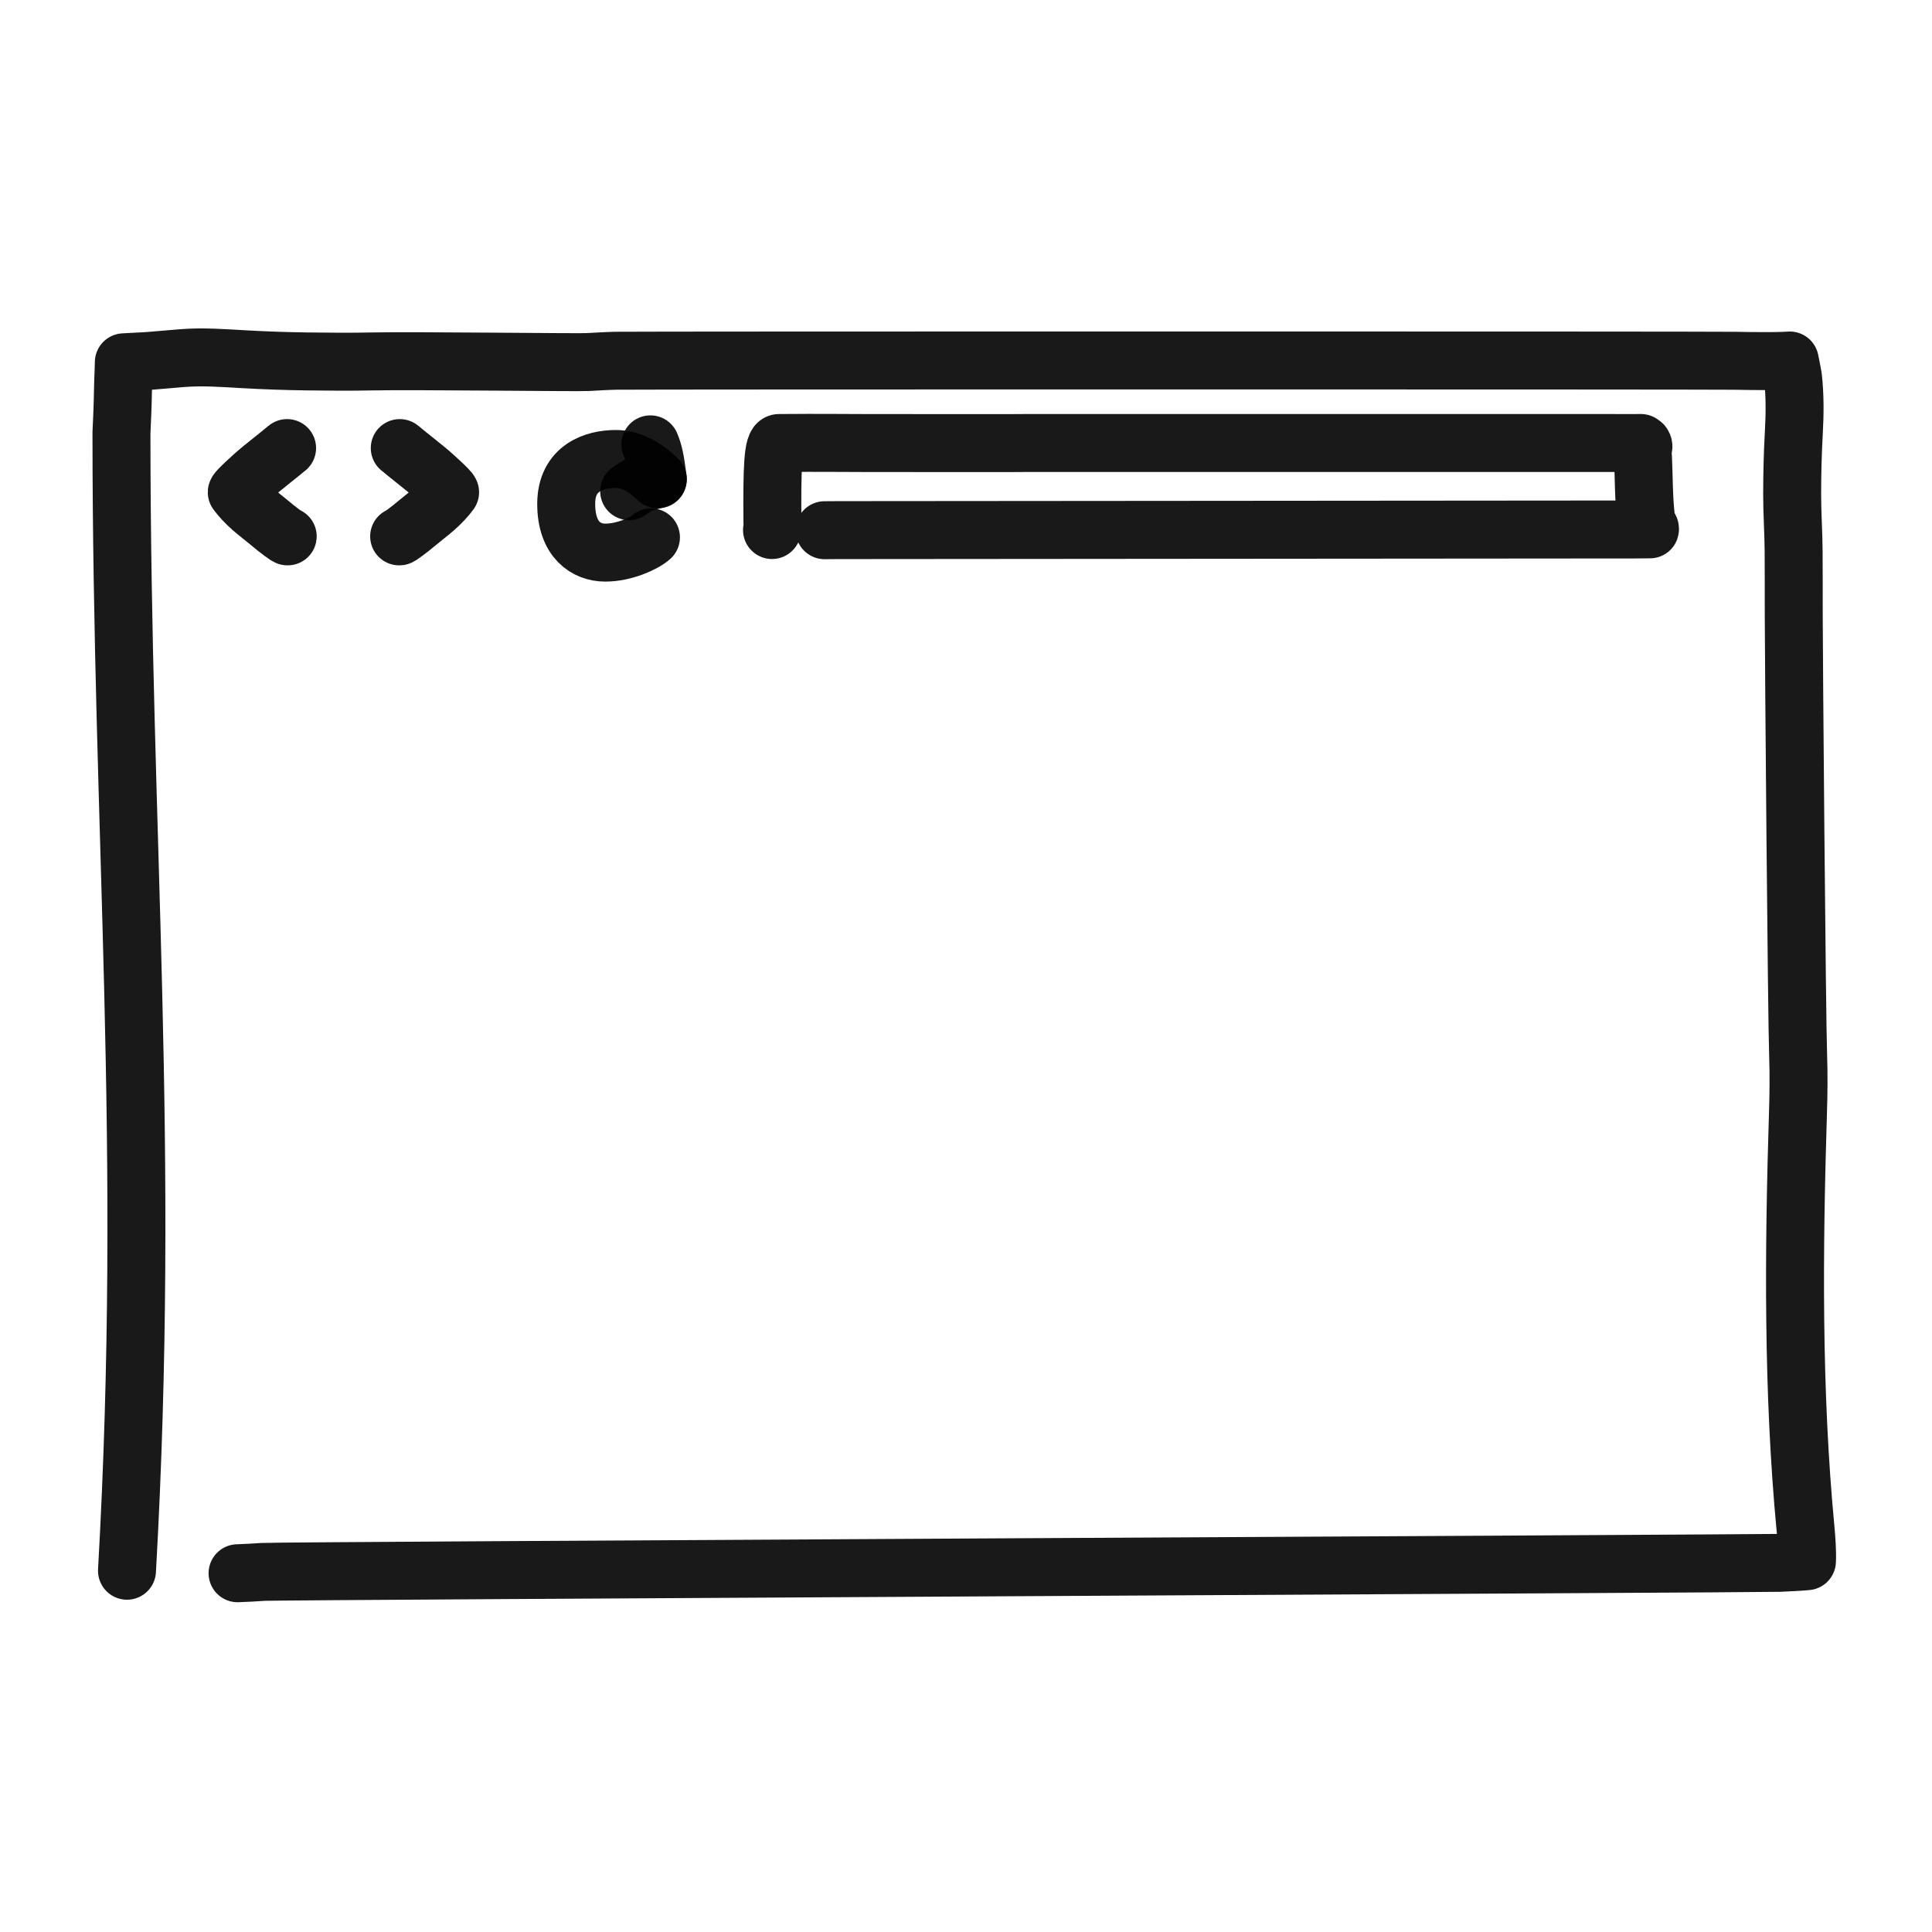
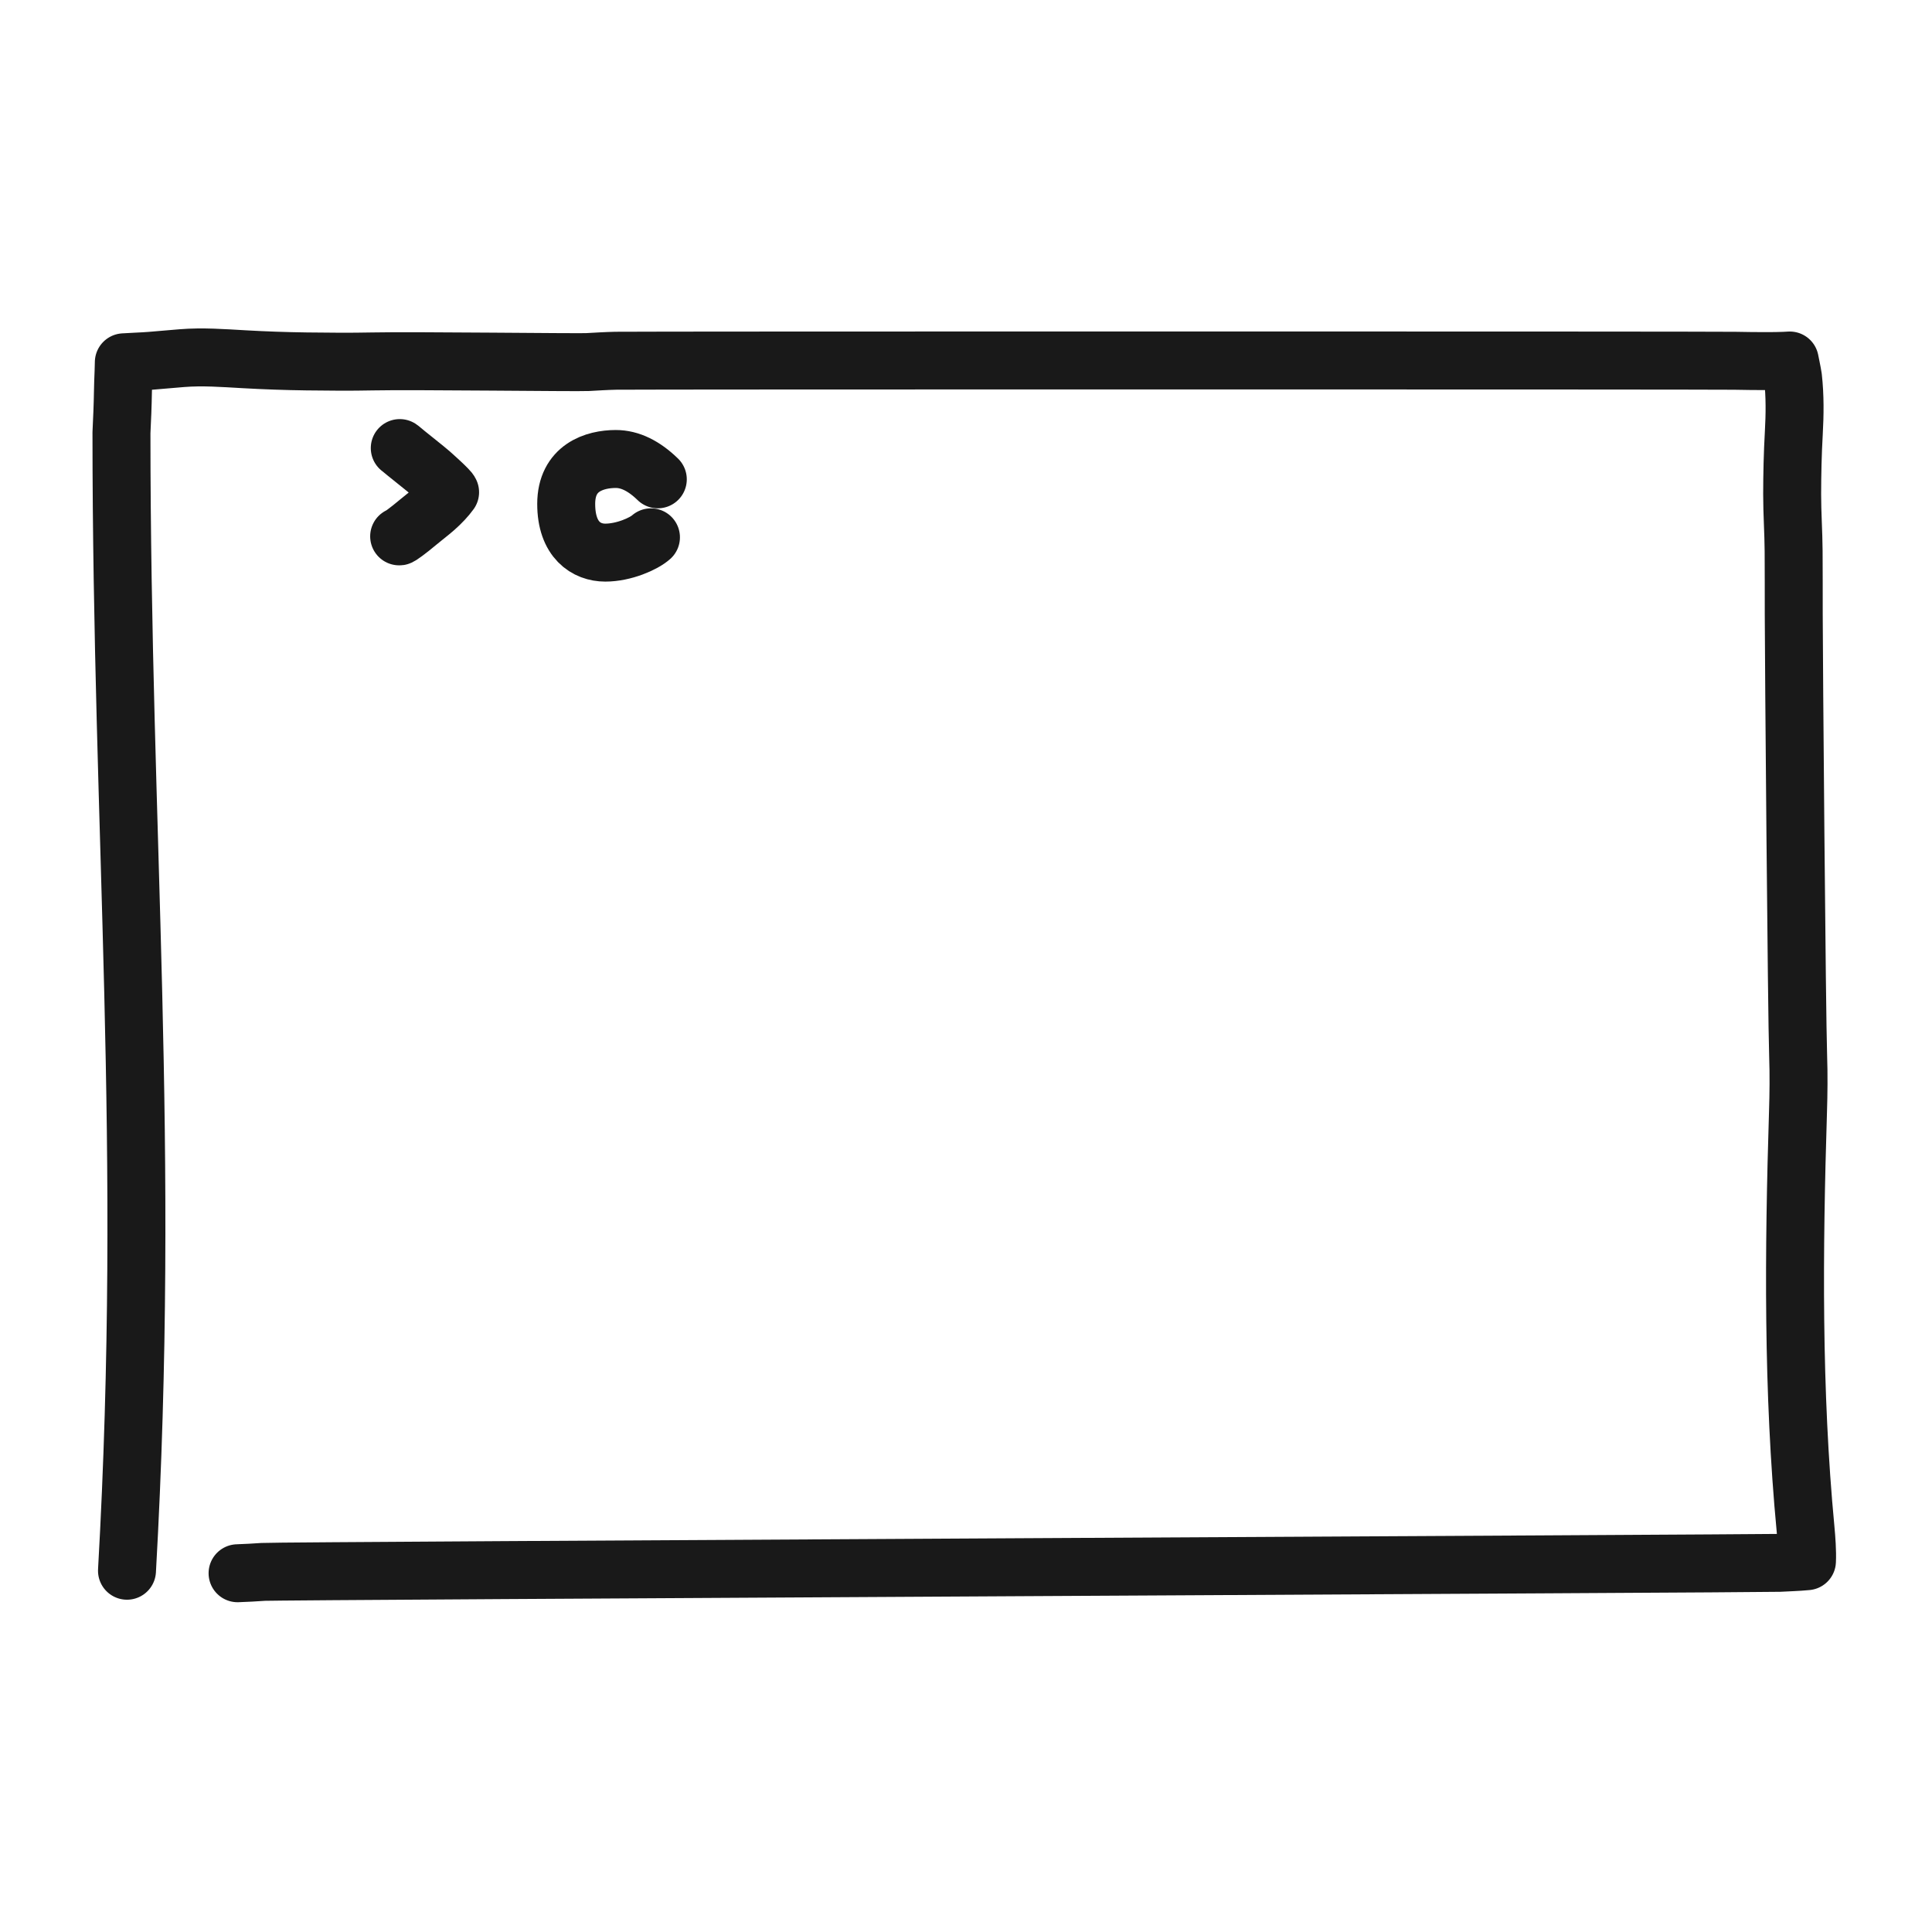
<svg xmlns="http://www.w3.org/2000/svg" width="800px" height="800px" viewBox="0 0 400 400" fill="none">
  <path d="M26.292 325.204C31.272 237 25.148 173 25.148 89.593C25.284 86.747 25.408 83.903 25.453 81.053C25.472 79.714 25.526 78.372 25.581 77.033C25.606 76.361 25.613 75.685 25.636 75.01C27.511 74.882 29.399 74.842 31.272 74.691C33.402 74.52 35.528 74.32 37.655 74.15C41.939 73.803 46.221 74.133 50.496 74.374C54.813 74.62 59.123 74.769 63.447 74.828C67.997 74.886 72.551 74.926 77.1 74.831C85.507 74.651 119.546 75.077 121.643 74.963C123.6 74.856 125.548 74.73 127.507 74.688C131.508 74.604 355.167 74.601 359.168 74.694C361.534 74.747 363.897 74.764 366.263 74.761C367.322 74.761 368.384 74.735 369.445 74.699C369.813 74.686 370.182 74.662 370.551 74.638C370.657 75.131 370.747 75.629 370.849 76.111C370.992 76.786 371.109 77.466 371.222 78.145C371.646 81.968 371.603 85.825 371.389 89.654C371.15 93.879 371.054 98.099 371.047 102.326C371.041 106.252 371.326 110.174 371.351 114.099C371.38 118.478 371.373 122.857 371.376 127.239C371.383 135.535 371.997 210.282 372.285 218.581C372.419 222.492 372.377 226.389 372.253 230.298C371.366 258.802 371.11 288.096 373.822 316.581C374.006 318.545 374.209 321.254 374.111 323.229C372.072 323.425 370.162 323.466 368.243 323.574C365.902 323.706 58 325.211 54.485 325.443C52.719 325.561 50.954 325.67 49.186 325.723" stroke="#000000" stroke-opacity="0.9" stroke-width="12" stroke-linecap="round" stroke-linejoin="round" />
  <path d="M136.192 99.24C133.308 96.433 130.411 95.029 127.5 95.029C123.135 95.029 117.227 96.819 117.227 104.331C117.227 111.844 121.463 114.414 125.314 114.414C129.165 114.414 133.273 112.583 134.774 111.247" stroke="#000000" stroke-opacity="0.9" stroke-width="12" stroke-linecap="round" stroke-linejoin="round" />
-   <path d="M134.66 92C134.993 92.761 135.268 93.65 135.486 94.665C135.703 95.68 135.938 97.167 136.188 99.128C134.506 99.596 133.323 99.978 132.638 100.274C131.953 100.57 131.161 101.043 130.262 101.692" stroke="#000000" stroke-opacity="0.9" stroke-width="12" stroke-linecap="round" stroke-linejoin="round" />
  <path d="M82.64 111.047C82.659 111.195 84.515 109.845 86.586 108.1C87.608 107.239 89.095 106.116 90.087 105.237C91.376 104.094 92.409 102.986 93.188 101.914C93.188 101.527 89.403 98.176 89.121 97.925C88.32 97.214 84.573 94.254 84.109 93.861C83.696 93.513 83.28 93.175 82.865 92.833C82.837 92.81 82.806 92.794 82.768 92.769" stroke="#000000" stroke-opacity="0.9" stroke-width="12" stroke-linecap="round" stroke-linejoin="round" />
-   <path d="M59.567 111.047C59.547 111.195 57.692 109.845 55.621 108.1C54.599 107.239 53.112 106.116 52.12 105.237C50.831 104.094 49.798 102.986 49.02 101.914C49.02 101.527 52.804 98.176 53.086 97.925C53.887 97.214 57.634 94.254 58.098 93.861C58.511 93.513 58.927 93.175 59.343 92.833C59.37 92.81 59.401 92.794 59.439 92.769" stroke="#000000" stroke-opacity="0.9" stroke-width="12" stroke-linecap="round" stroke-linejoin="round" />
-   <path d="M159.836 109.738C159.903 109.642 159.97 109.546 160.001 109.45C160.051 109.295 160.077 109.14 160.127 108.984C160.174 108.837 160.203 108.689 160.139 108.542C160.077 108.394 159.989 108.247 159.92 108.1C159.837 97 159.998 91.718 161.3 91.722C169.333 91.634 177.367 91.755 185.402 91.732C189.823 91.719 207.725 91.749 208.828 91.741C209.857 91.734 210.881 91.725 211.912 91.722C214.016 91.716 331.644 91.715 333.748 91.722C334.993 91.726 336.235 91.727 337.48 91.727C338.037 91.727 338.595 91.725 339.153 91.722C339.347 91.721 339.541 91.72 339.735 91.718C339.791 91.753 339.838 91.789 339.892 91.824C339.967 91.872 340.028 91.921 340.088 91.97C340.311 92.245 340.288 92.522 340.176 92.798C340.05 93.102 339.999 93.405 339.996 93.709C339.993 93.992 340.142 94.274 340.156 94.556C340.356 98.737 340.282 103.225 340.8 107.385C340.848 107.775 340.813 108.165 341.101 108.554C341.239 108.742 341.325 108.93 341.455 109.118C341.552 109.259 341.659 109.454 341.607 109.596C340.535 109.61 339.53 109.613 338.521 109.621C337.29 109.63 175.357 109.739 173.507 109.755C172.579 109.764 171.651 109.772 170.721 109.775" stroke="#000000" stroke-opacity="0.9" stroke-width="12" stroke-linecap="round" stroke-linejoin="round" />
</svg>